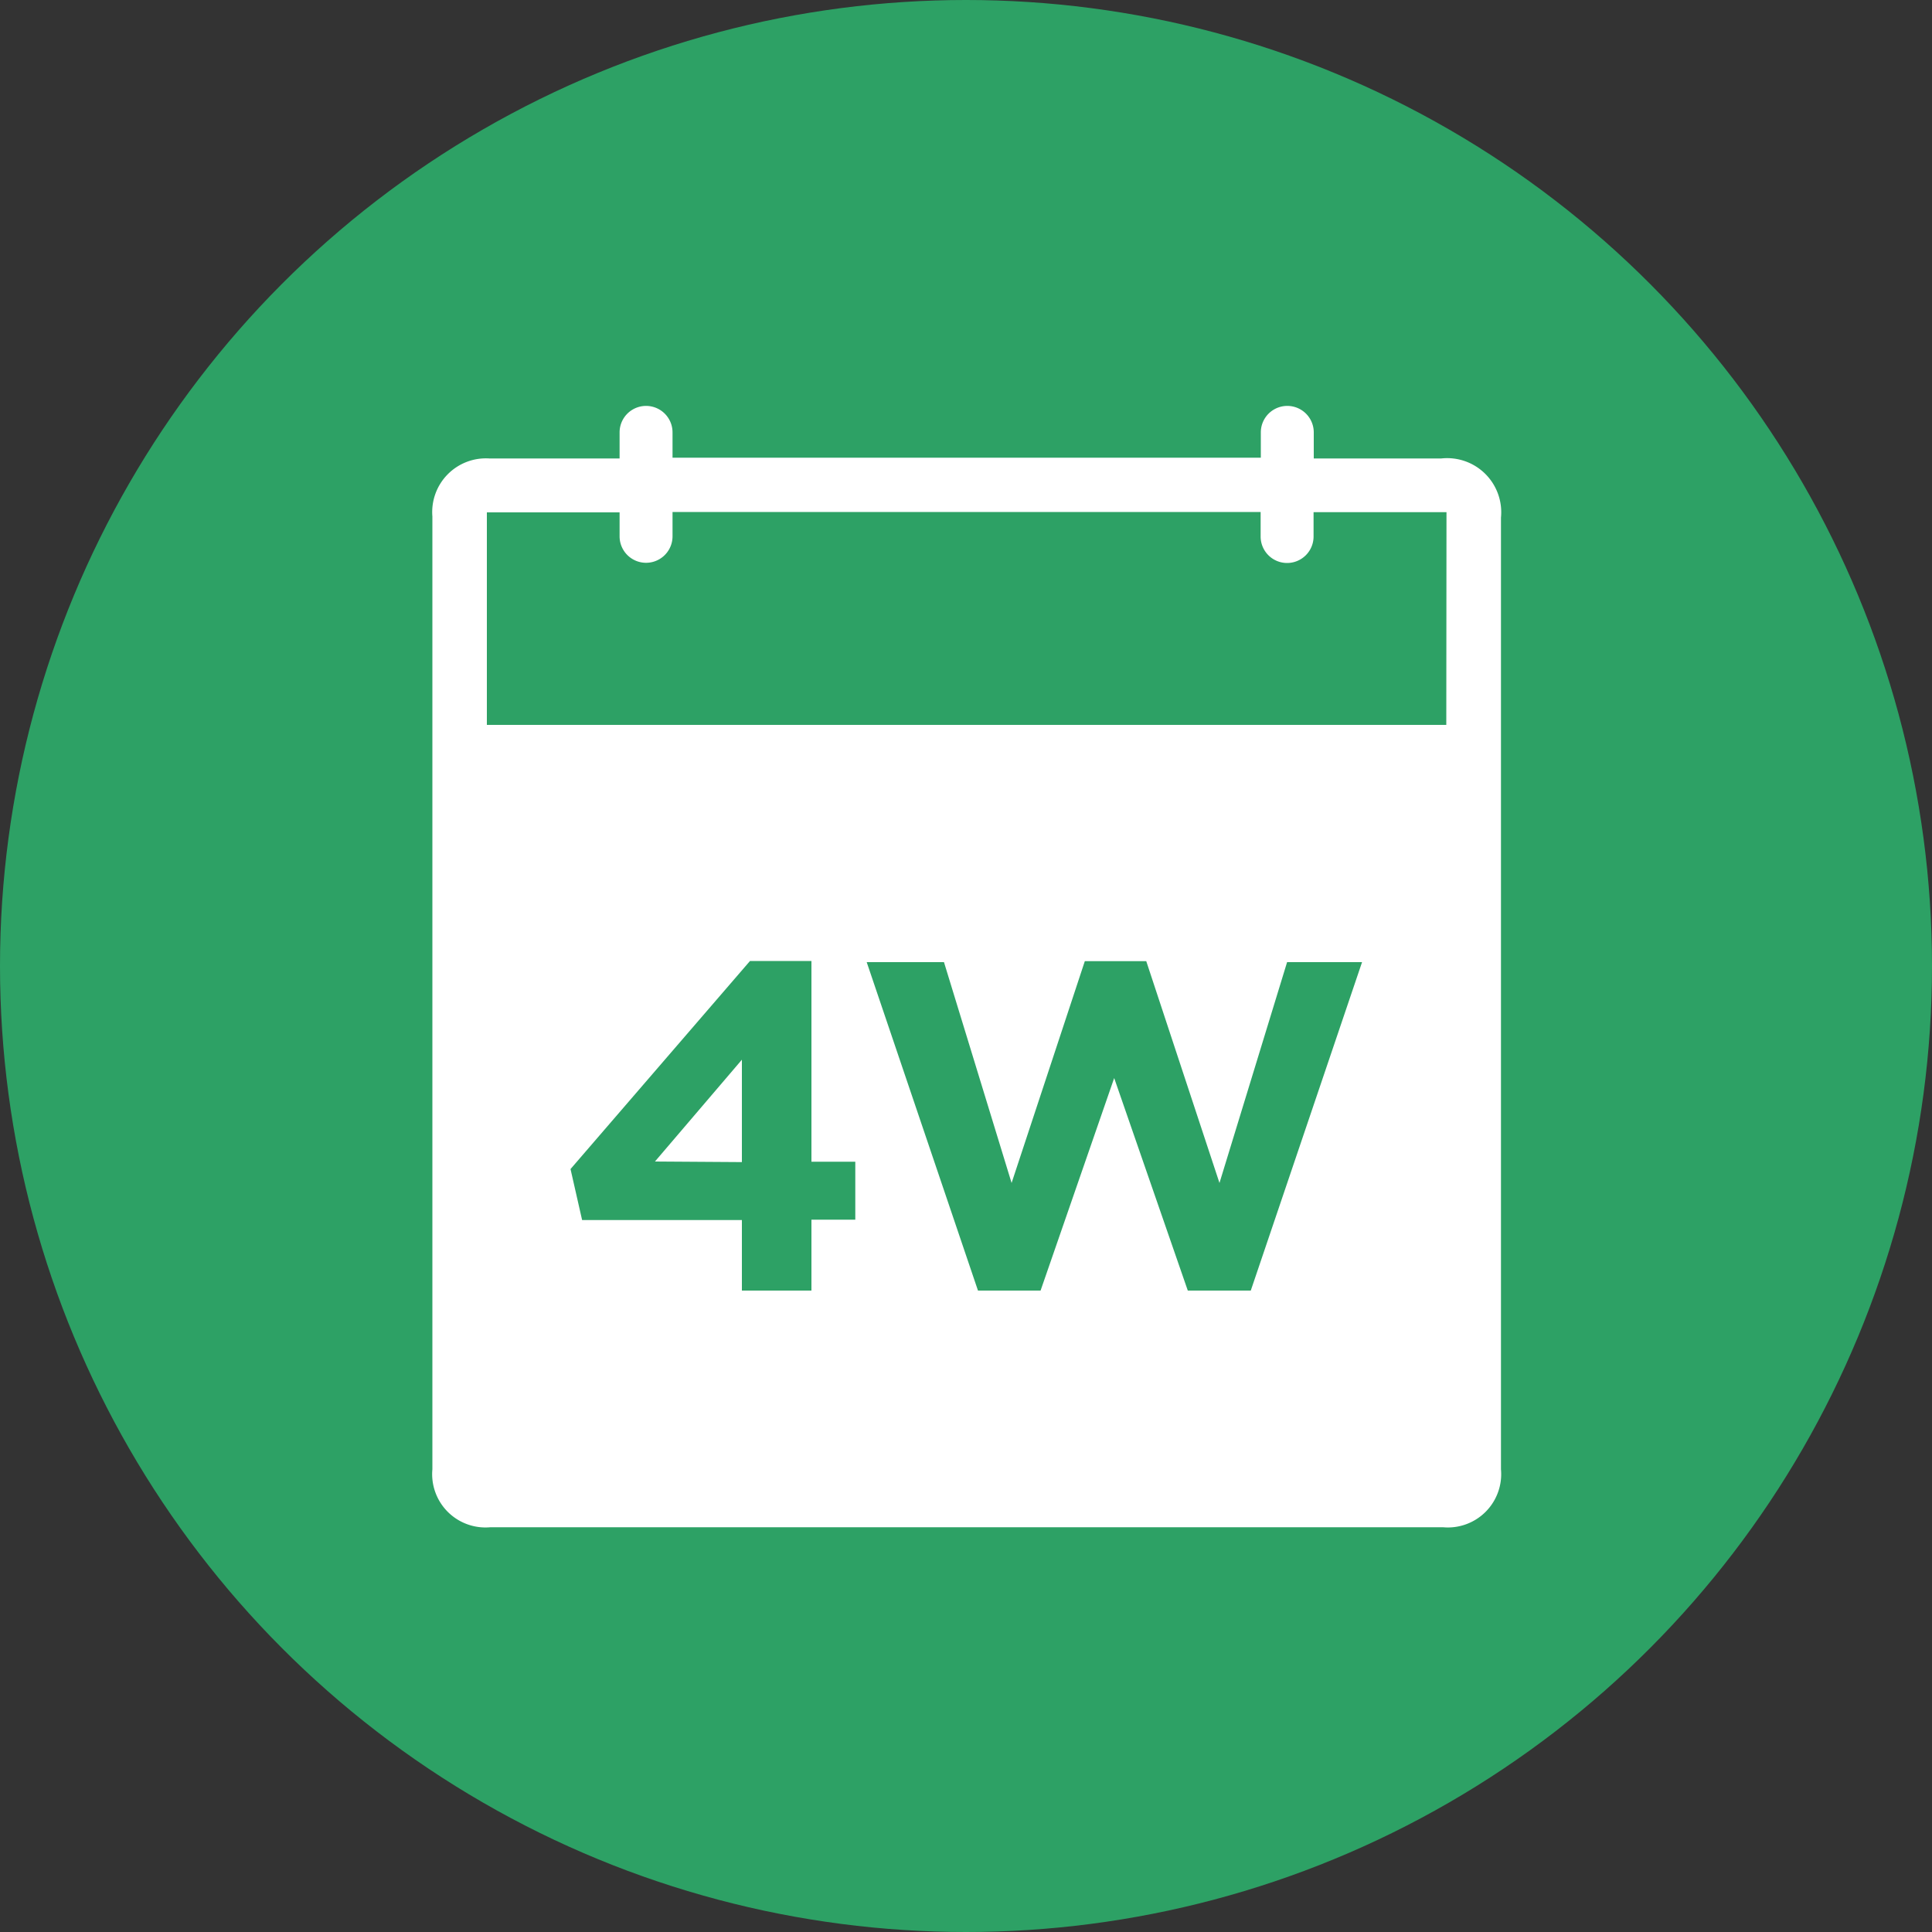
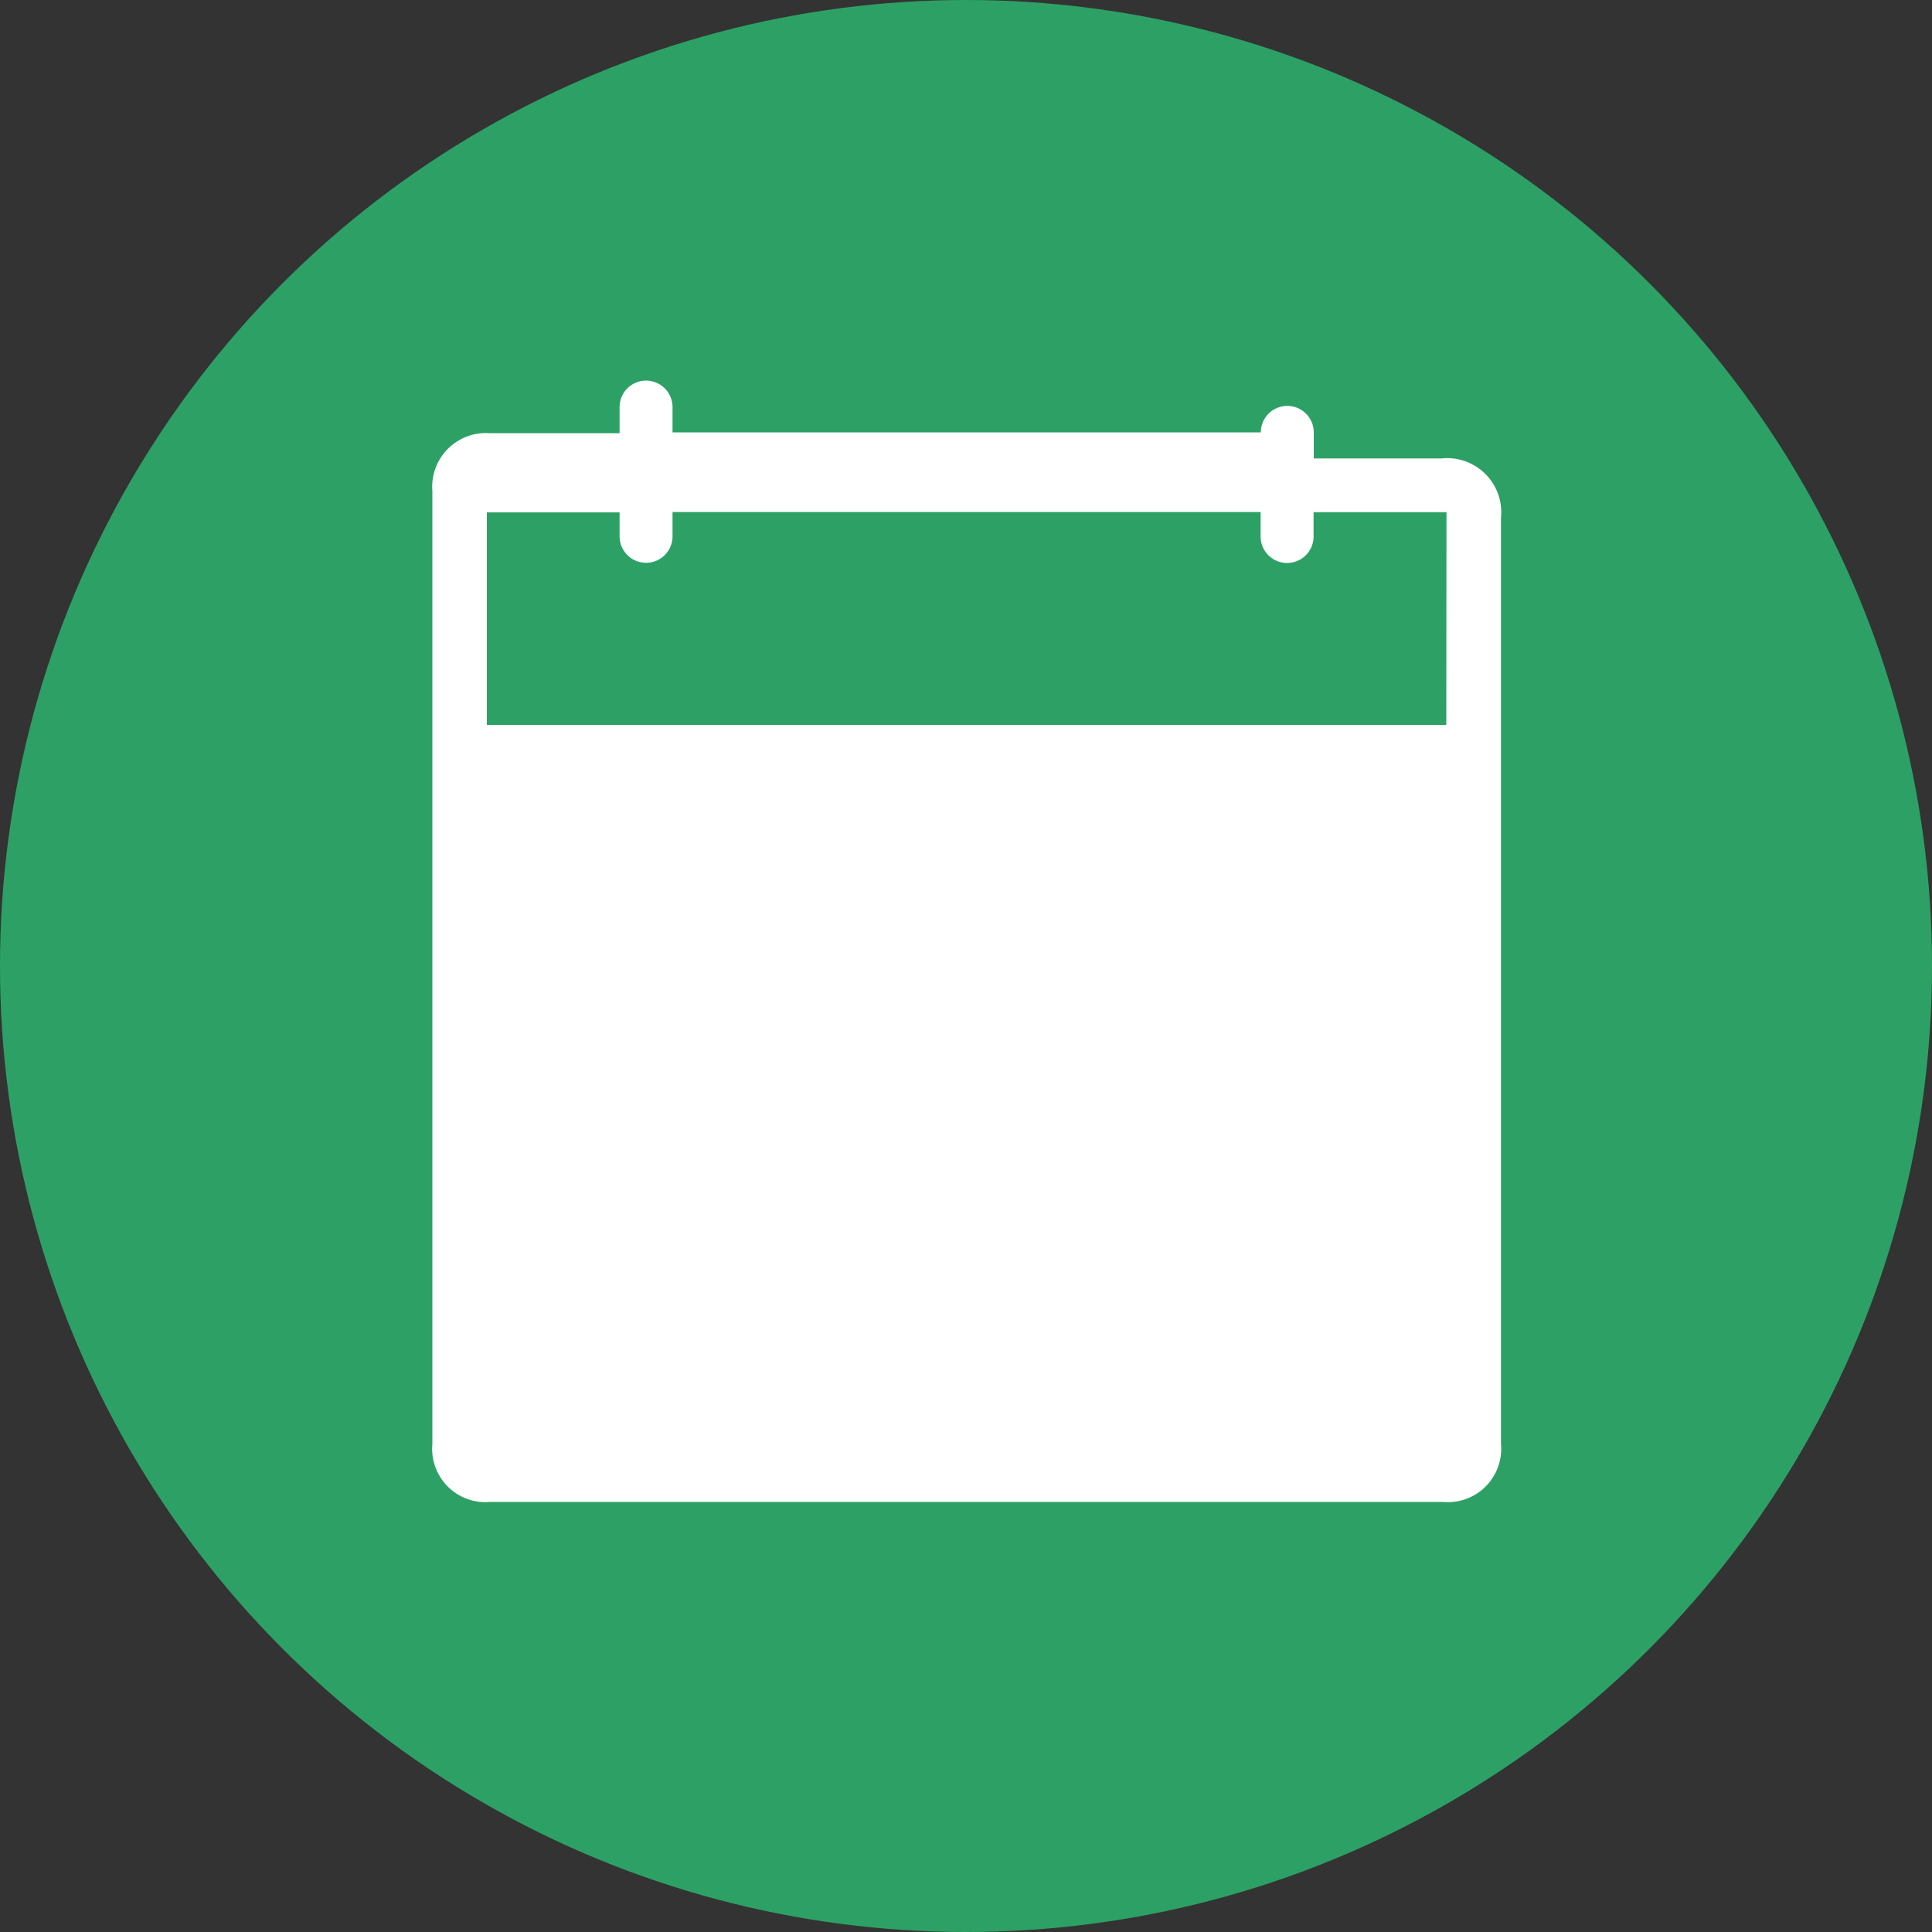
<svg xmlns="http://www.w3.org/2000/svg" version="1.1" viewBox="0 0 100 100" id="icon-4-weeks">
  <rect x="0" y="0" width="100" height="100" fill="#333333" stroke="none" />
  <style type="text/css">.cls-1{fill:#2da165;}.cls-2{fill:#FFFFFF;}</style>
  <title>4-weeks</title>
  <circle class="cls-1" cx="50" cy="50" r="50" />
-   <path class="cls-2" d="M74.6 23.73H68v-1.35a1.37 1.37 0 1 0-2.74 0v1.31H34.81v-1.31a1.37 1.37 0 1 0-2.74 0v1.35h-6.74a2.78 2.78 0 0 0-2.95 3v49.32a2.76 2.76 0 0 0 3 3h49.31a2.76 2.76 0 0 0 3-3V26.79a2.8 2.8 0 0 0-3.09-3.06zm.26 13.79H25.2v-11h6.87v1.24a1.37 1.37 0 1 0 2.74 0V26.5h30.44v1.27a1.37 1.37 0 1 0 2.74 0v-1.26h6.88z" />
-   <path class="cls-1" d="M38.4 63.15h-8.27l-.6-2.64 9.29-10.77H42v10.39h2.27v3H42v3.67h-3.6zm0-3v-5.3l-4.5 5.27zM44.86 49.8h4l3.5 11.43 3.79-11.48h3.18l3.79 11.48 3.5-11.43h3.88l-5.76 17h-3.26l-3.81-11-3.81 11h-3.24z" />
+   <path class="cls-2" d="M74.6 23.73H68v-1.35a1.37 1.37 0 1 0-2.74 0H34.81v-1.31a1.37 1.37 0 1 0-2.74 0v1.35h-6.74a2.78 2.78 0 0 0-2.95 3v49.32a2.76 2.76 0 0 0 3 3h49.31a2.76 2.76 0 0 0 3-3V26.79a2.8 2.8 0 0 0-3.09-3.06zm.26 13.79H25.2v-11h6.87v1.24a1.37 1.37 0 1 0 2.74 0V26.5h30.44v1.27a1.37 1.37 0 1 0 2.74 0v-1.26h6.88z" />
</svg>